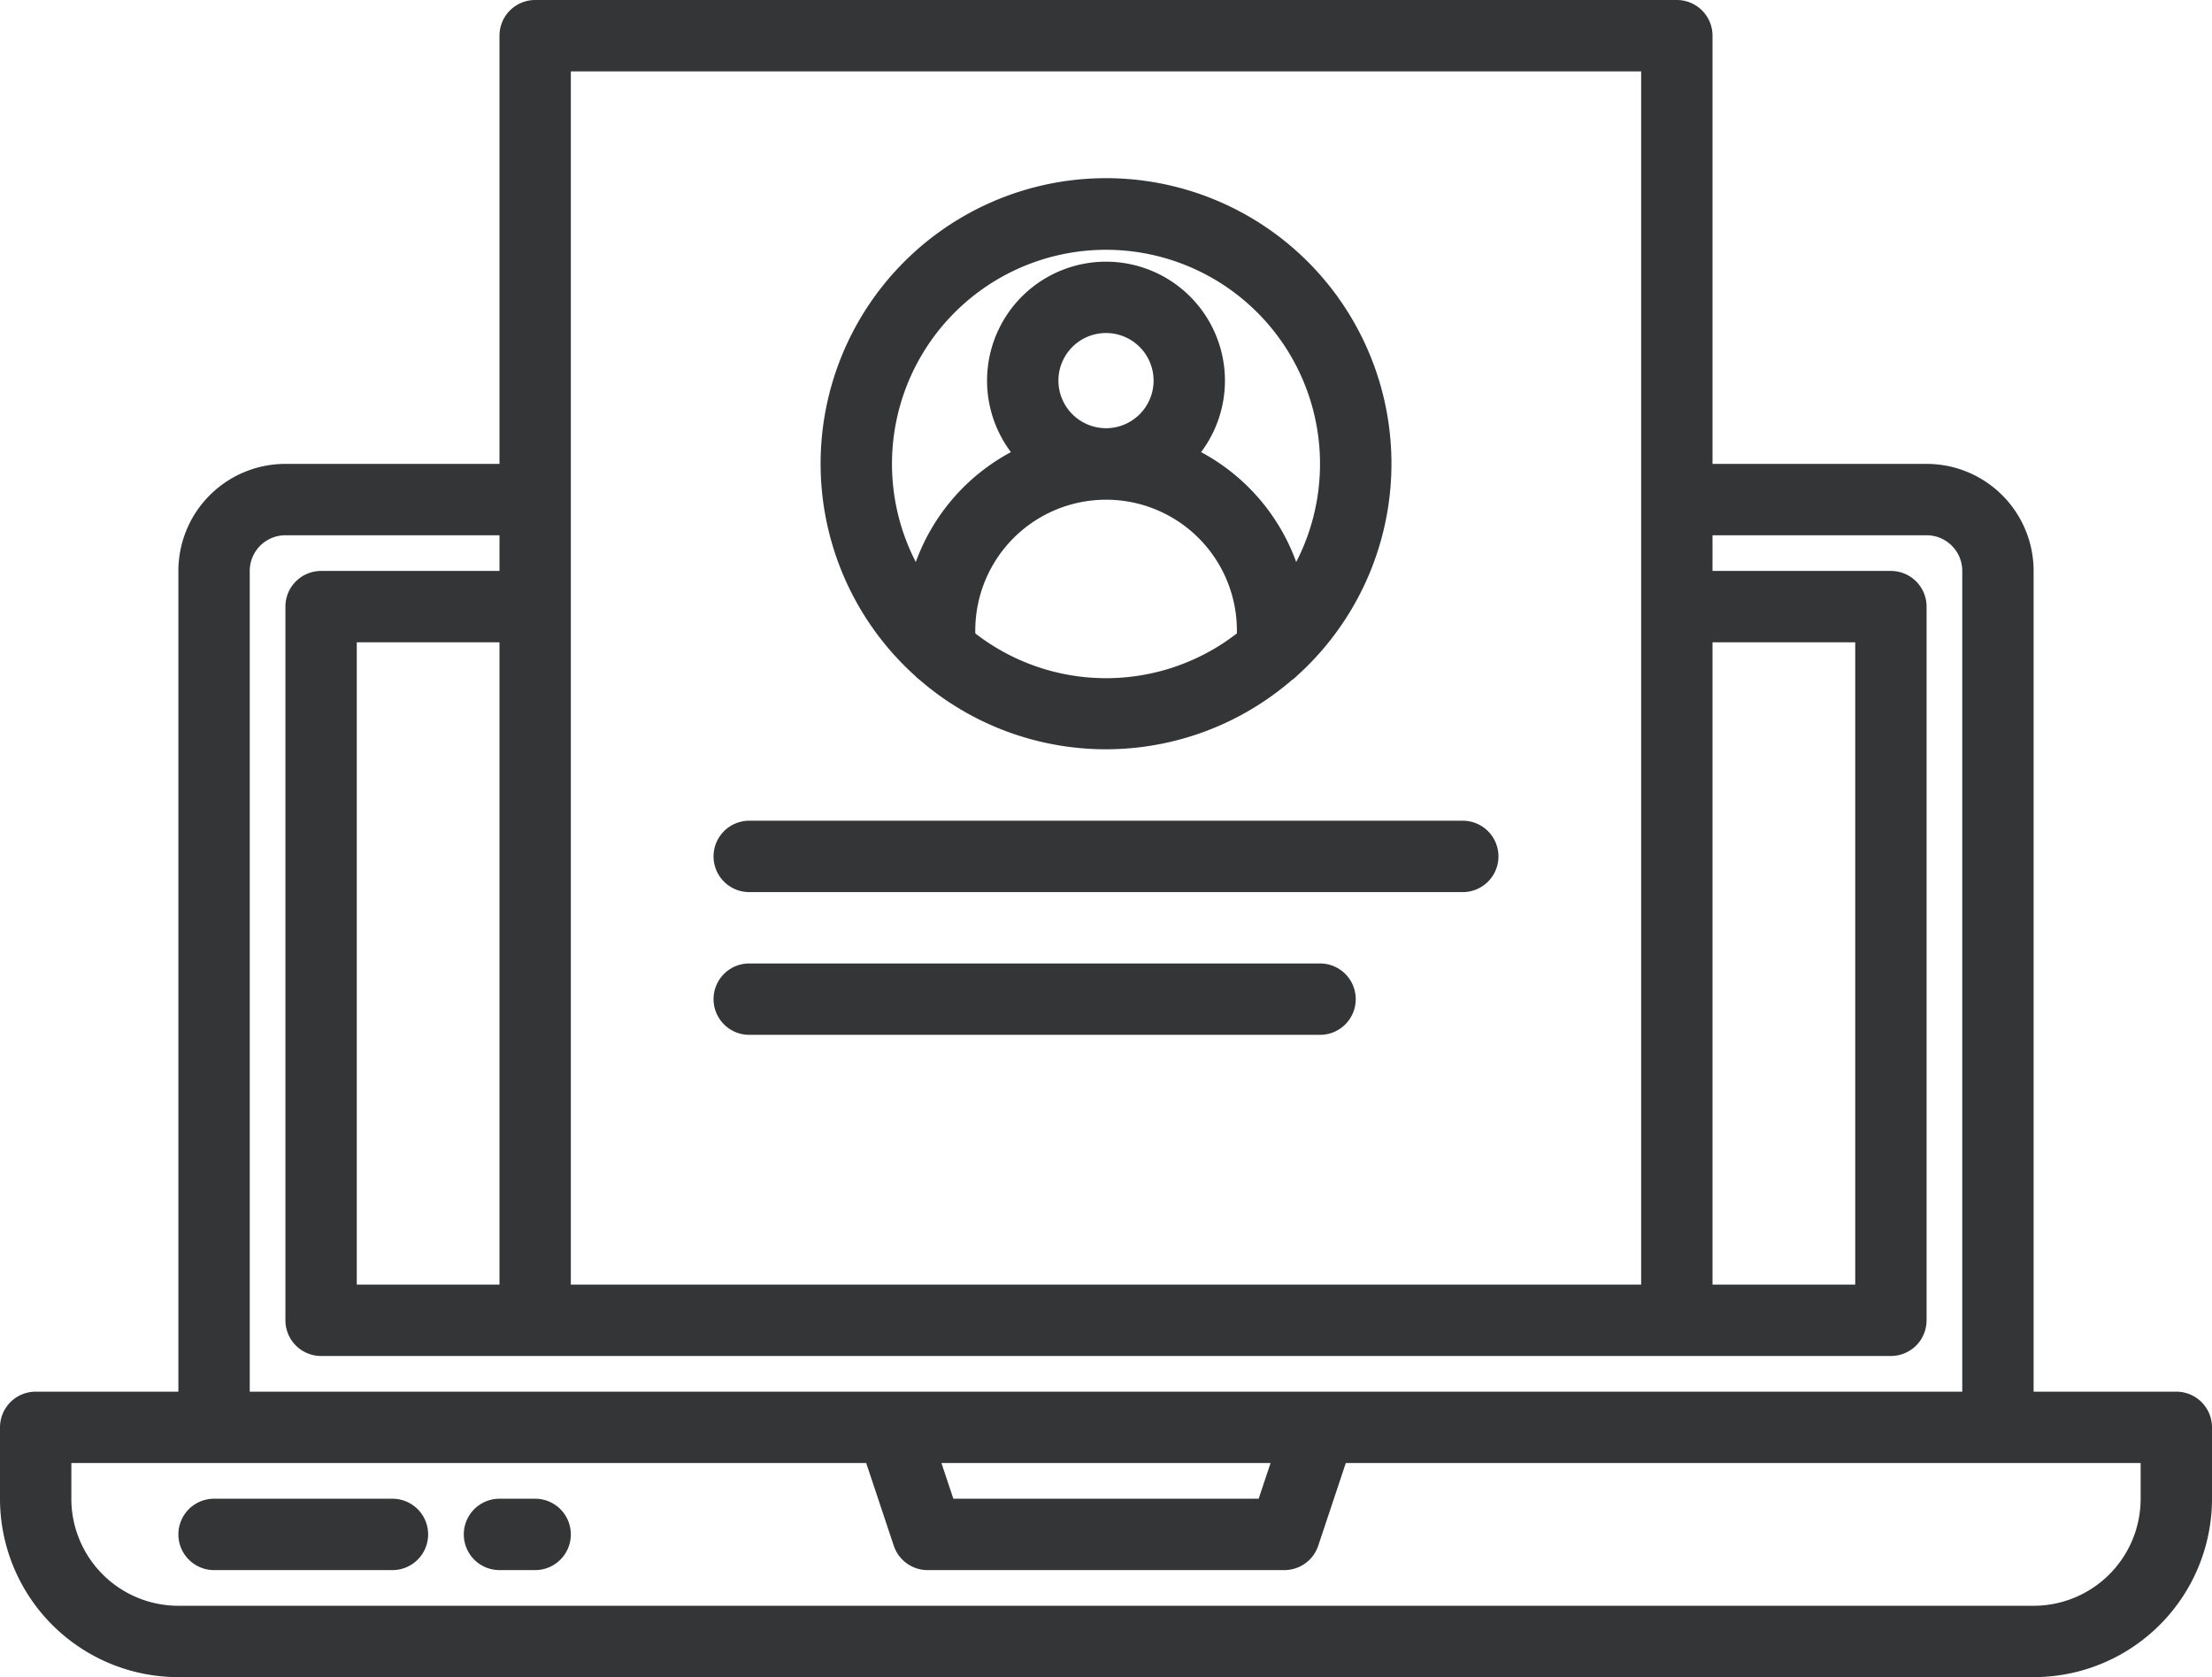
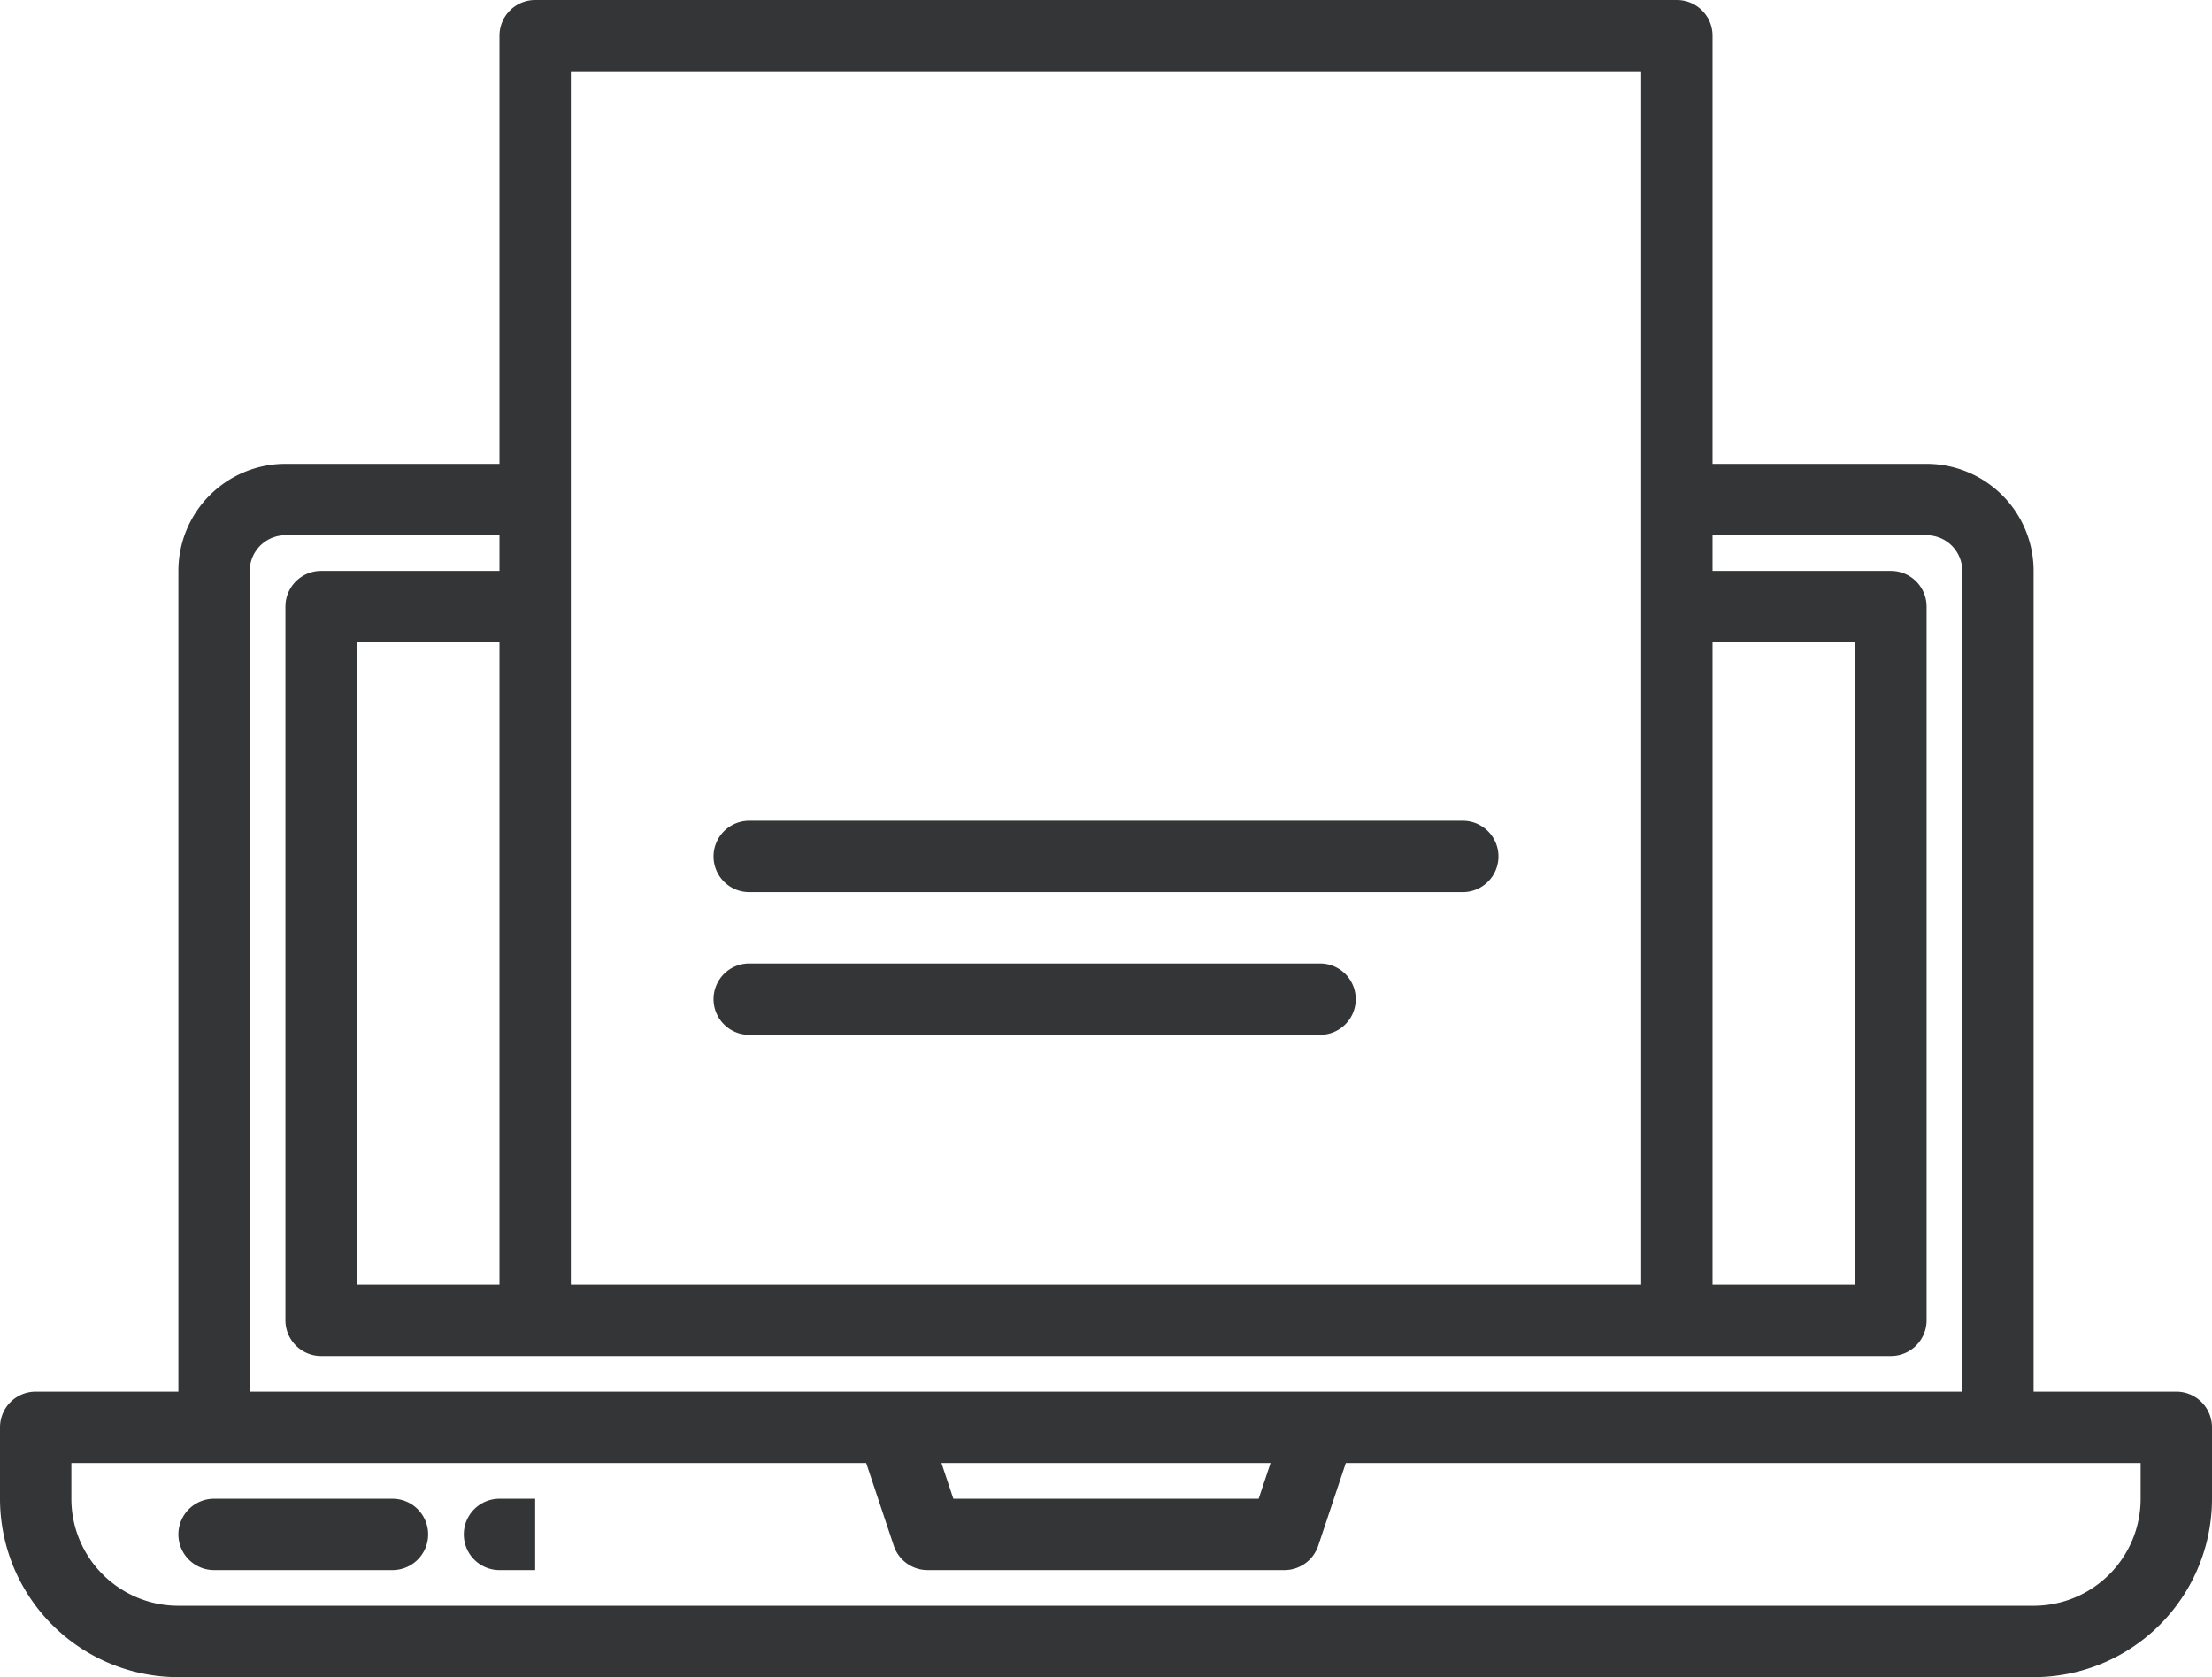
<svg xmlns="http://www.w3.org/2000/svg" viewBox="0 0 496 376">
  <defs>
    <style>.cls-1{fill:#343536;}</style>
  </defs>
  <title>アセット 1</title>
  <g id="レイヤー_2" data-name="レイヤー 2">
    <g id="レイヤー_1-2" data-name="レイヤー 1">
      <g id="Resume-3">
        <path class="cls-1" d="M488,312H456V128a24,24,0,0,0-24-24H384V8a8,8,0,0,0-8-8H120a8,8,0,0,0-8,8v96H64a24,24,0,0,0-24,24V312H8a8,8,0,0,0-8,8v16a40,40,0,0,0,40,40H456a40,40,0,0,0,40-40V320A8,8,0,0,0,488,312ZM384,144h32V288H384ZM128,16H368V288H128ZM56,128a8,8,0,0,1,8-8h48v8H72a8,8,0,0,0-8,8V296a8,8,0,0,0,8,8H424a8,8,0,0,0,8-8V136a8,8,0,0,0-8-8H384v-8h48a8,8,0,0,1,8,8V312H56Zm56,16V288H80V144ZM284.9,328l-2.67,8H213.77l-2.67-8ZM480,336a24,24,0,0,1-24,24H40a24,24,0,0,1-24-24v-8H194.23l6.18,18.53A8,8,0,0,0,208,352h80a8,8,0,0,0,7.59-5.47L301.77,328H480Z" />
-         <path class="cls-1" d="M205.21,151.54a8.5,8.5,0,0,0,1.06.93,63.81,63.81,0,0,0,83.4,0,8.37,8.37,0,0,0,1.2-1,64,64,0,1,0-85.66.06ZM218.69,142c0-.21,0-.43,0-.64a29.33,29.33,0,0,1,58.66,0c0,.21,0,.43,0,.64A47.85,47.85,0,0,1,218.69,142Zm18.64-56.64A10.67,10.67,0,1,1,248,96h0a10.69,10.69,0,0,1-10.67-10.67ZM248,56a48,48,0,0,1,42.65,70,45.58,45.58,0,0,0-21.33-24.64,26.67,26.67,0,1,0-42.64,0A45.58,45.58,0,0,0,205.35,126,48,48,0,0,1,248,56Z" />
        <path class="cls-1" d="M328,184H168a8,8,0,0,0,0,16H328a8,8,0,0,0,0-16Z" />
        <path class="cls-1" d="M296,216H168a8,8,0,0,0,0,16H296a8,8,0,0,0,0-16Z" />
        <path class="cls-1" d="M88,336H48a8,8,0,0,0,0,16H88a8,8,0,0,0,0-16Z" />
-         <path class="cls-1" d="M120,336h-8a8,8,0,0,0,0,16h8a8,8,0,0,0,0-16Z" />
+         <path class="cls-1" d="M120,336h-8a8,8,0,0,0,0,16h8Z" />
      </g>
    </g>
  </g>
</svg>